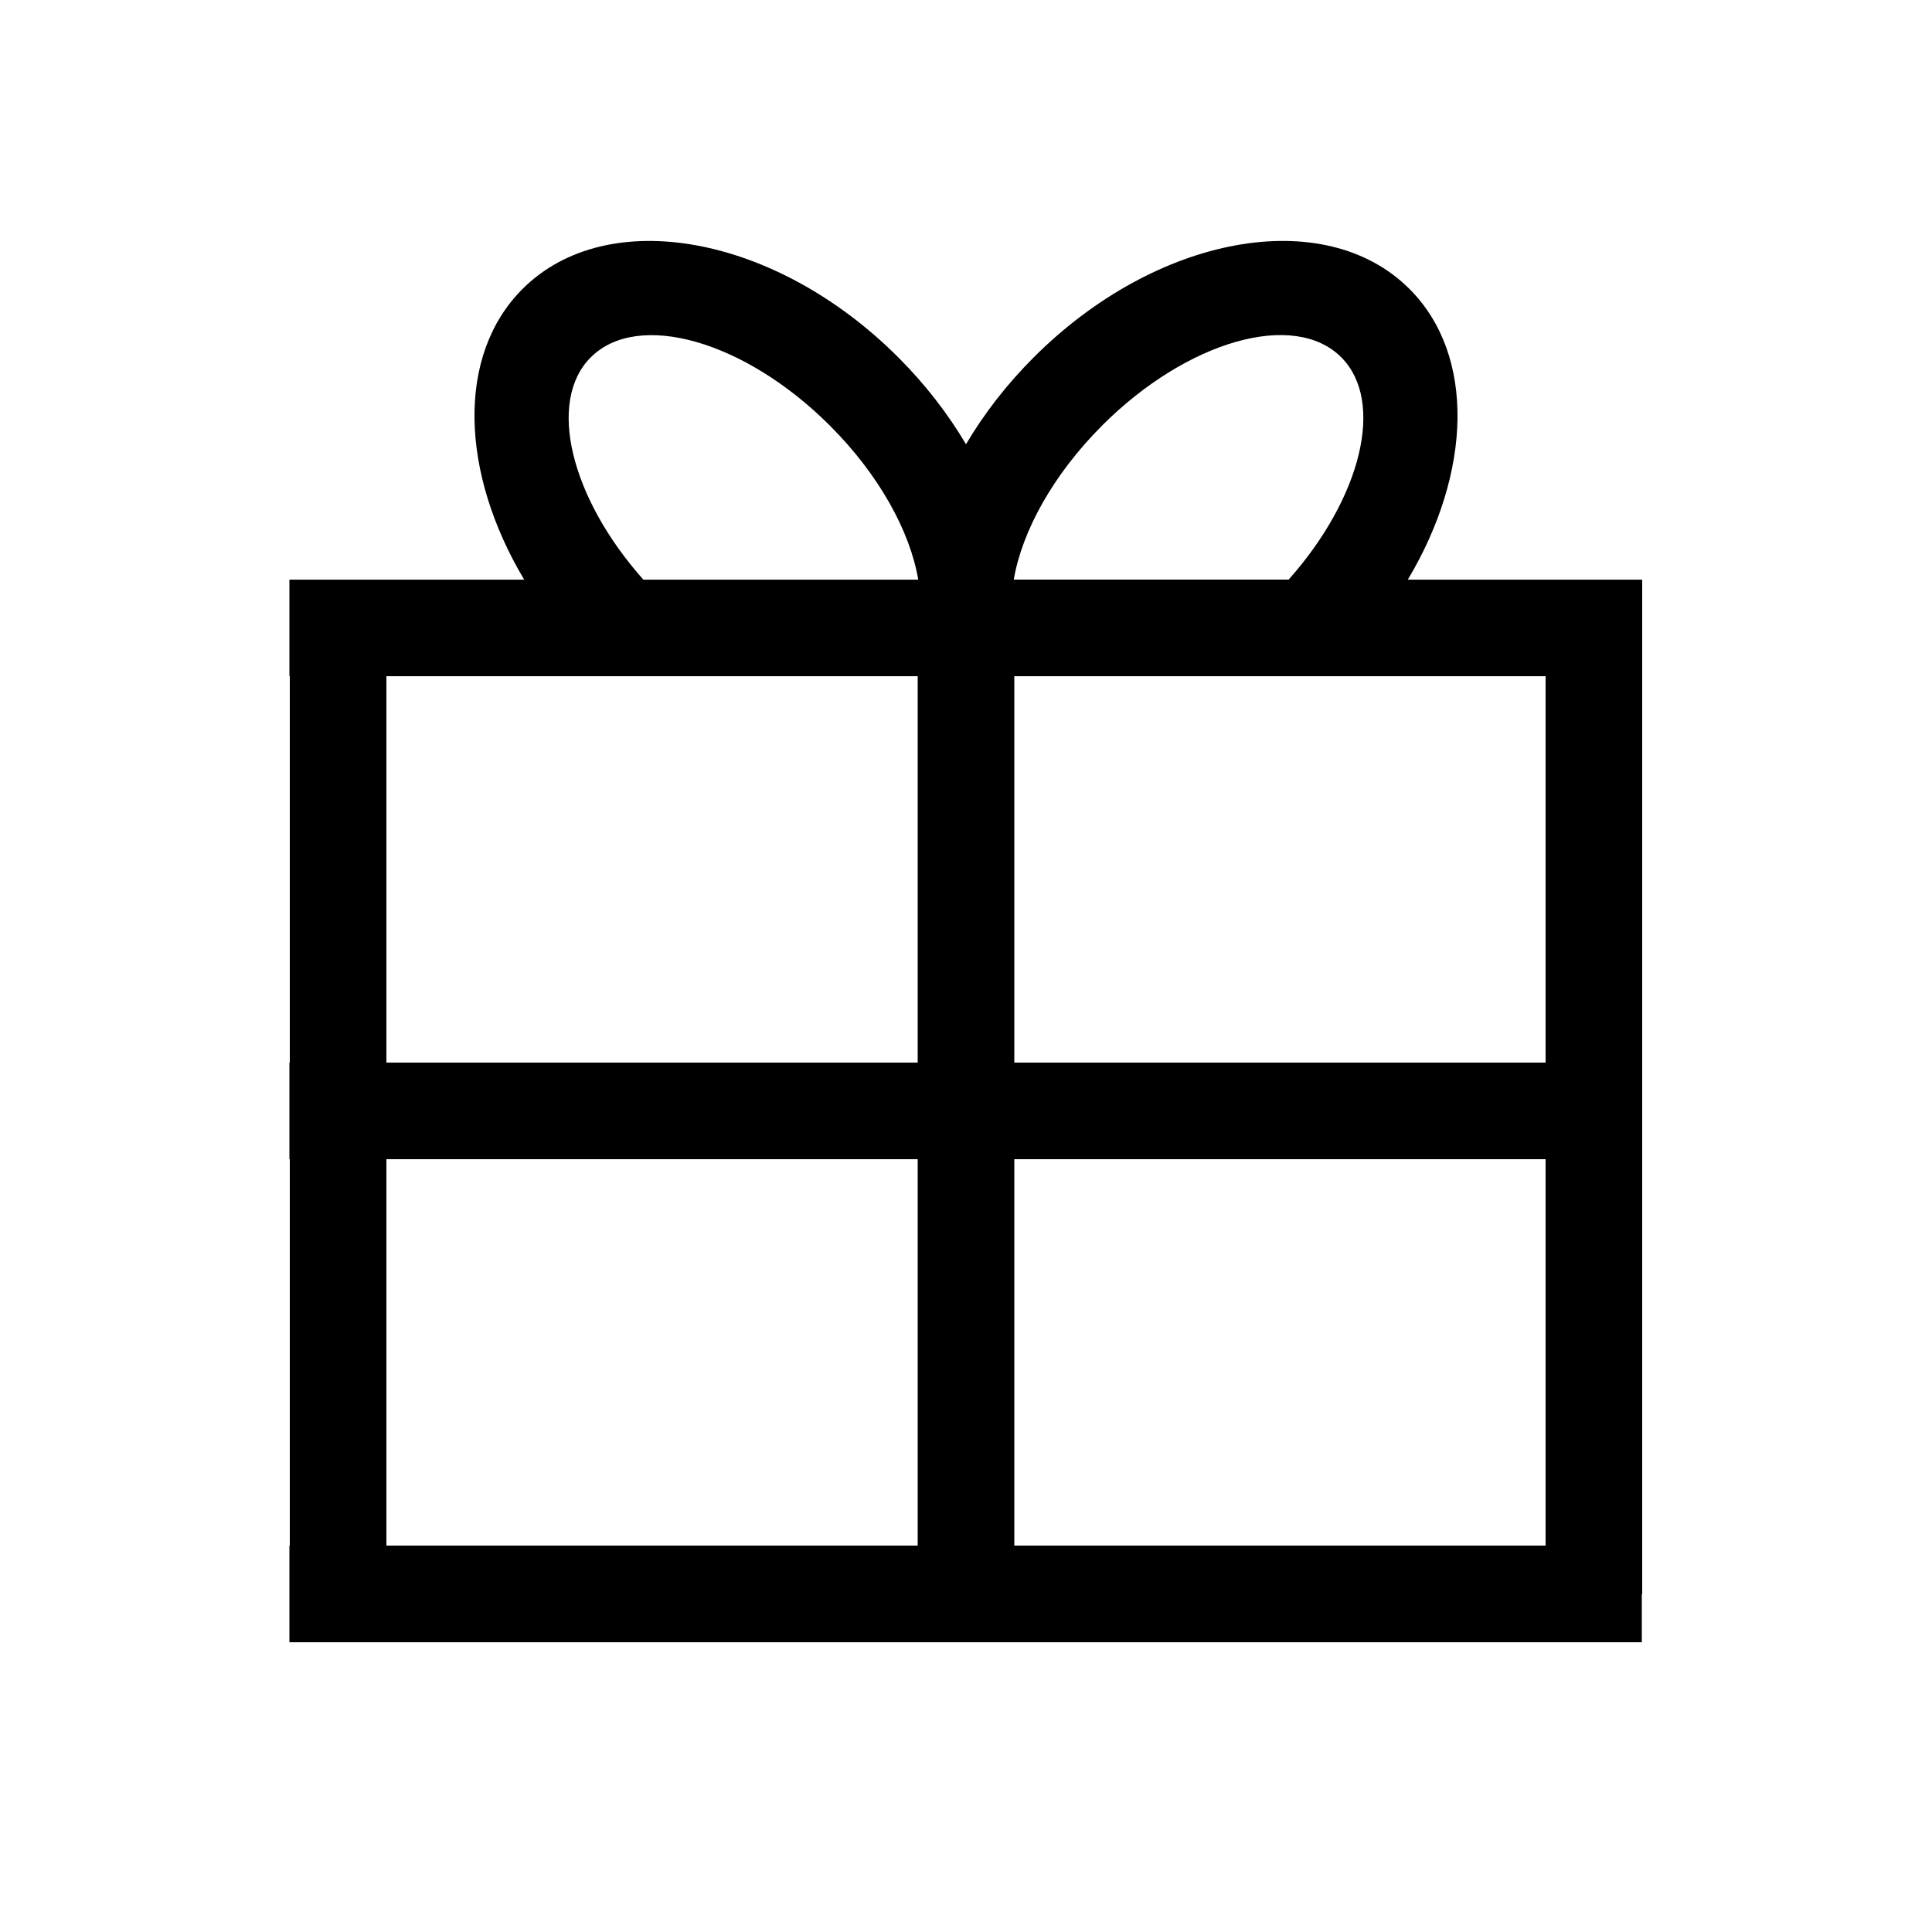
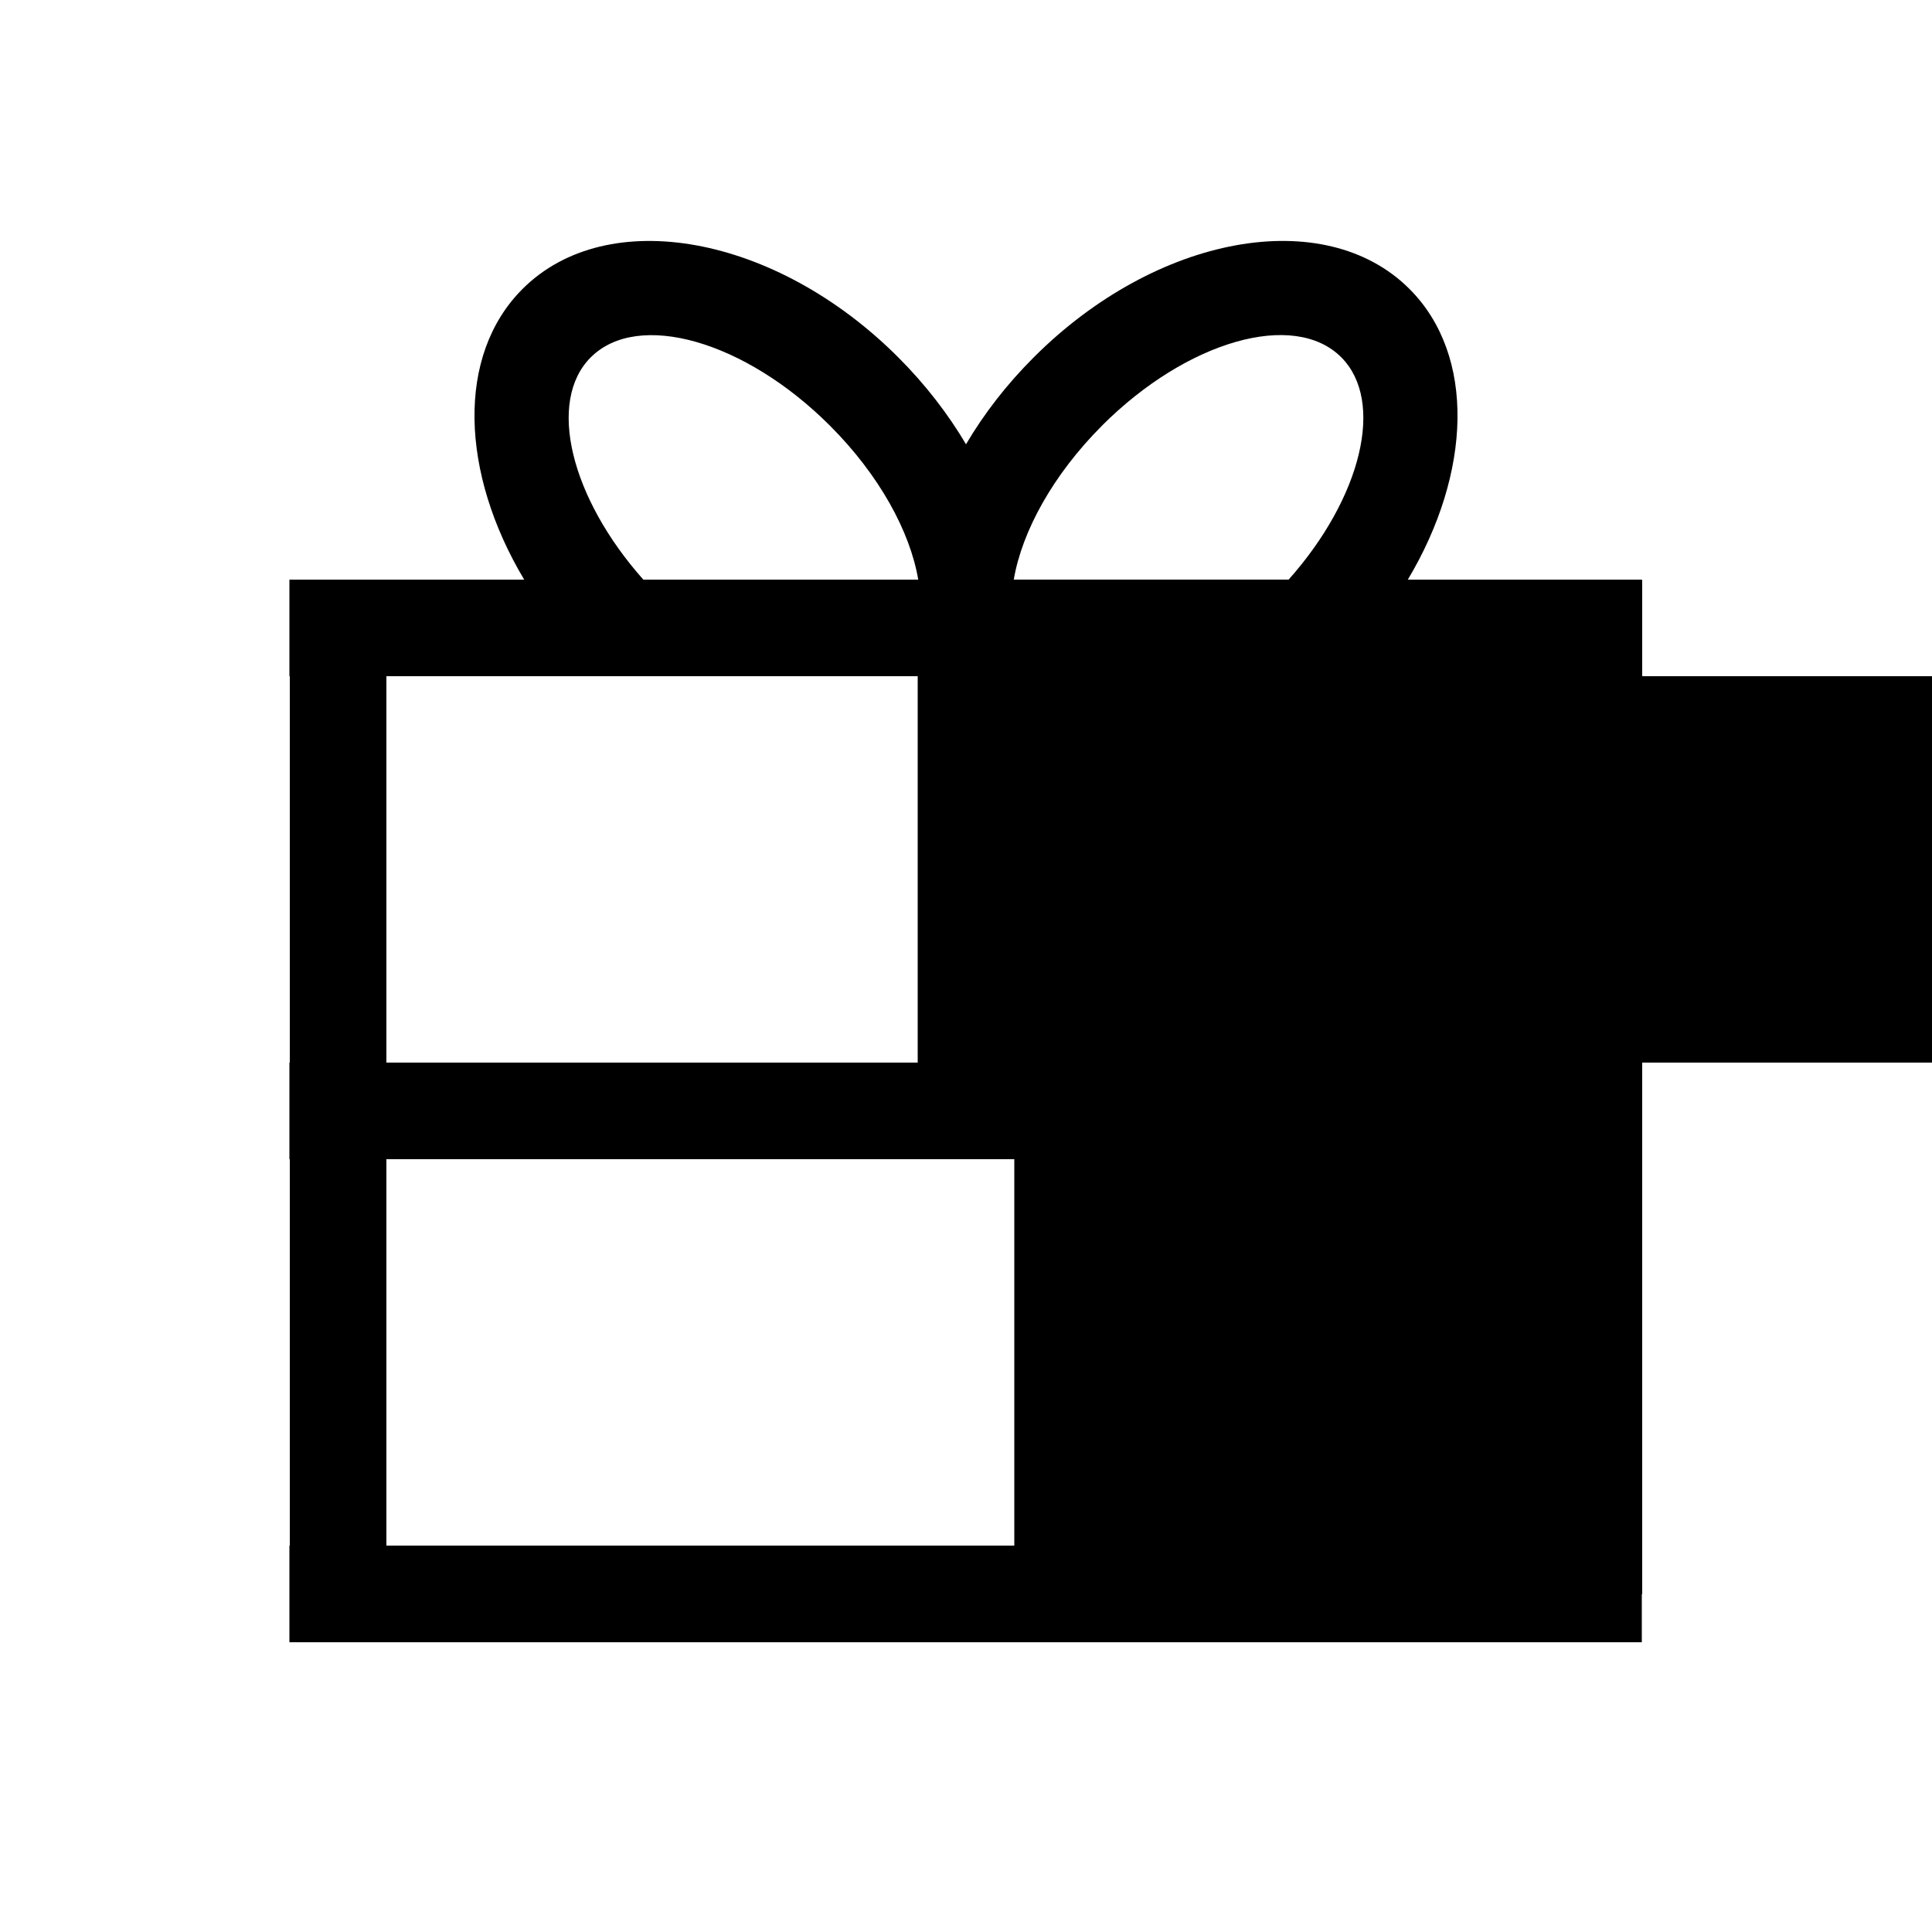
<svg xmlns="http://www.w3.org/2000/svg" id="eps" viewBox="0 0 40 40">
-   <path fill-rule="evenodd" d="M29.147 12.001h4.845v.006h.008v21h-.008v.994H5.992v-2h.008v-8h-.008v-2h.008v-8h-.008v-2h4.861c-1.321-2.21-1.411-4.643-.035-6.018 1.757-1.757 5.24-1.124 7.778 1.414.564.564 1.033 1.174 1.404 1.801.37-.628.84-1.238 1.404-1.801 2.538-2.538 6.021-3.172 7.778-1.414 1.376 1.376 1.286 3.809-.035 6.018ZM12.232 7.397c-.913.913-.418 2.911 1.088 4.604h5.691c-.168-.997-.809-2.17-1.829-3.189-1.757-1.757-3.974-2.391-4.95-1.414Zm10.586 1.414c-1.019 1.019-1.66 2.193-1.829 3.189h5.691c1.506-1.693 2.001-3.69 1.088-4.604-.976-.976-3.192-.343-4.95 1.414Zm9.182 15.189v8h-11v-8h11Zm-13 0v8H8v-8H19Zm-11-2H19v-8H8v8Zm13 0h11v-8h-11v8Z" clip-rule="evenodd" />
+   <path fill-rule="evenodd" d="M29.147 12.001h4.845v.006h.008v21h-.008v.994H5.992v-2h.008v-8h-.008v-2h.008v-8h-.008v-2h4.861c-1.321-2.21-1.411-4.643-.035-6.018 1.757-1.757 5.24-1.124 7.778 1.414.564.564 1.033 1.174 1.404 1.801.37-.628.84-1.238 1.404-1.801 2.538-2.538 6.021-3.172 7.778-1.414 1.376 1.376 1.286 3.809-.035 6.018ZM12.232 7.397c-.913.913-.418 2.911 1.088 4.604h5.691c-.168-.997-.809-2.17-1.829-3.189-1.757-1.757-3.974-2.391-4.95-1.414Zm10.586 1.414c-1.019 1.019-1.66 2.193-1.829 3.189h5.691c1.506-1.693 2.001-3.69 1.088-4.604-.976-.976-3.192-.343-4.95 1.414Zm9.182 15.189v8h-11v-8h11Zv8H8v-8H19Zm-11-2H19v-8H8v8Zm13 0h11v-8h-11v8Z" clip-rule="evenodd" />
</svg>